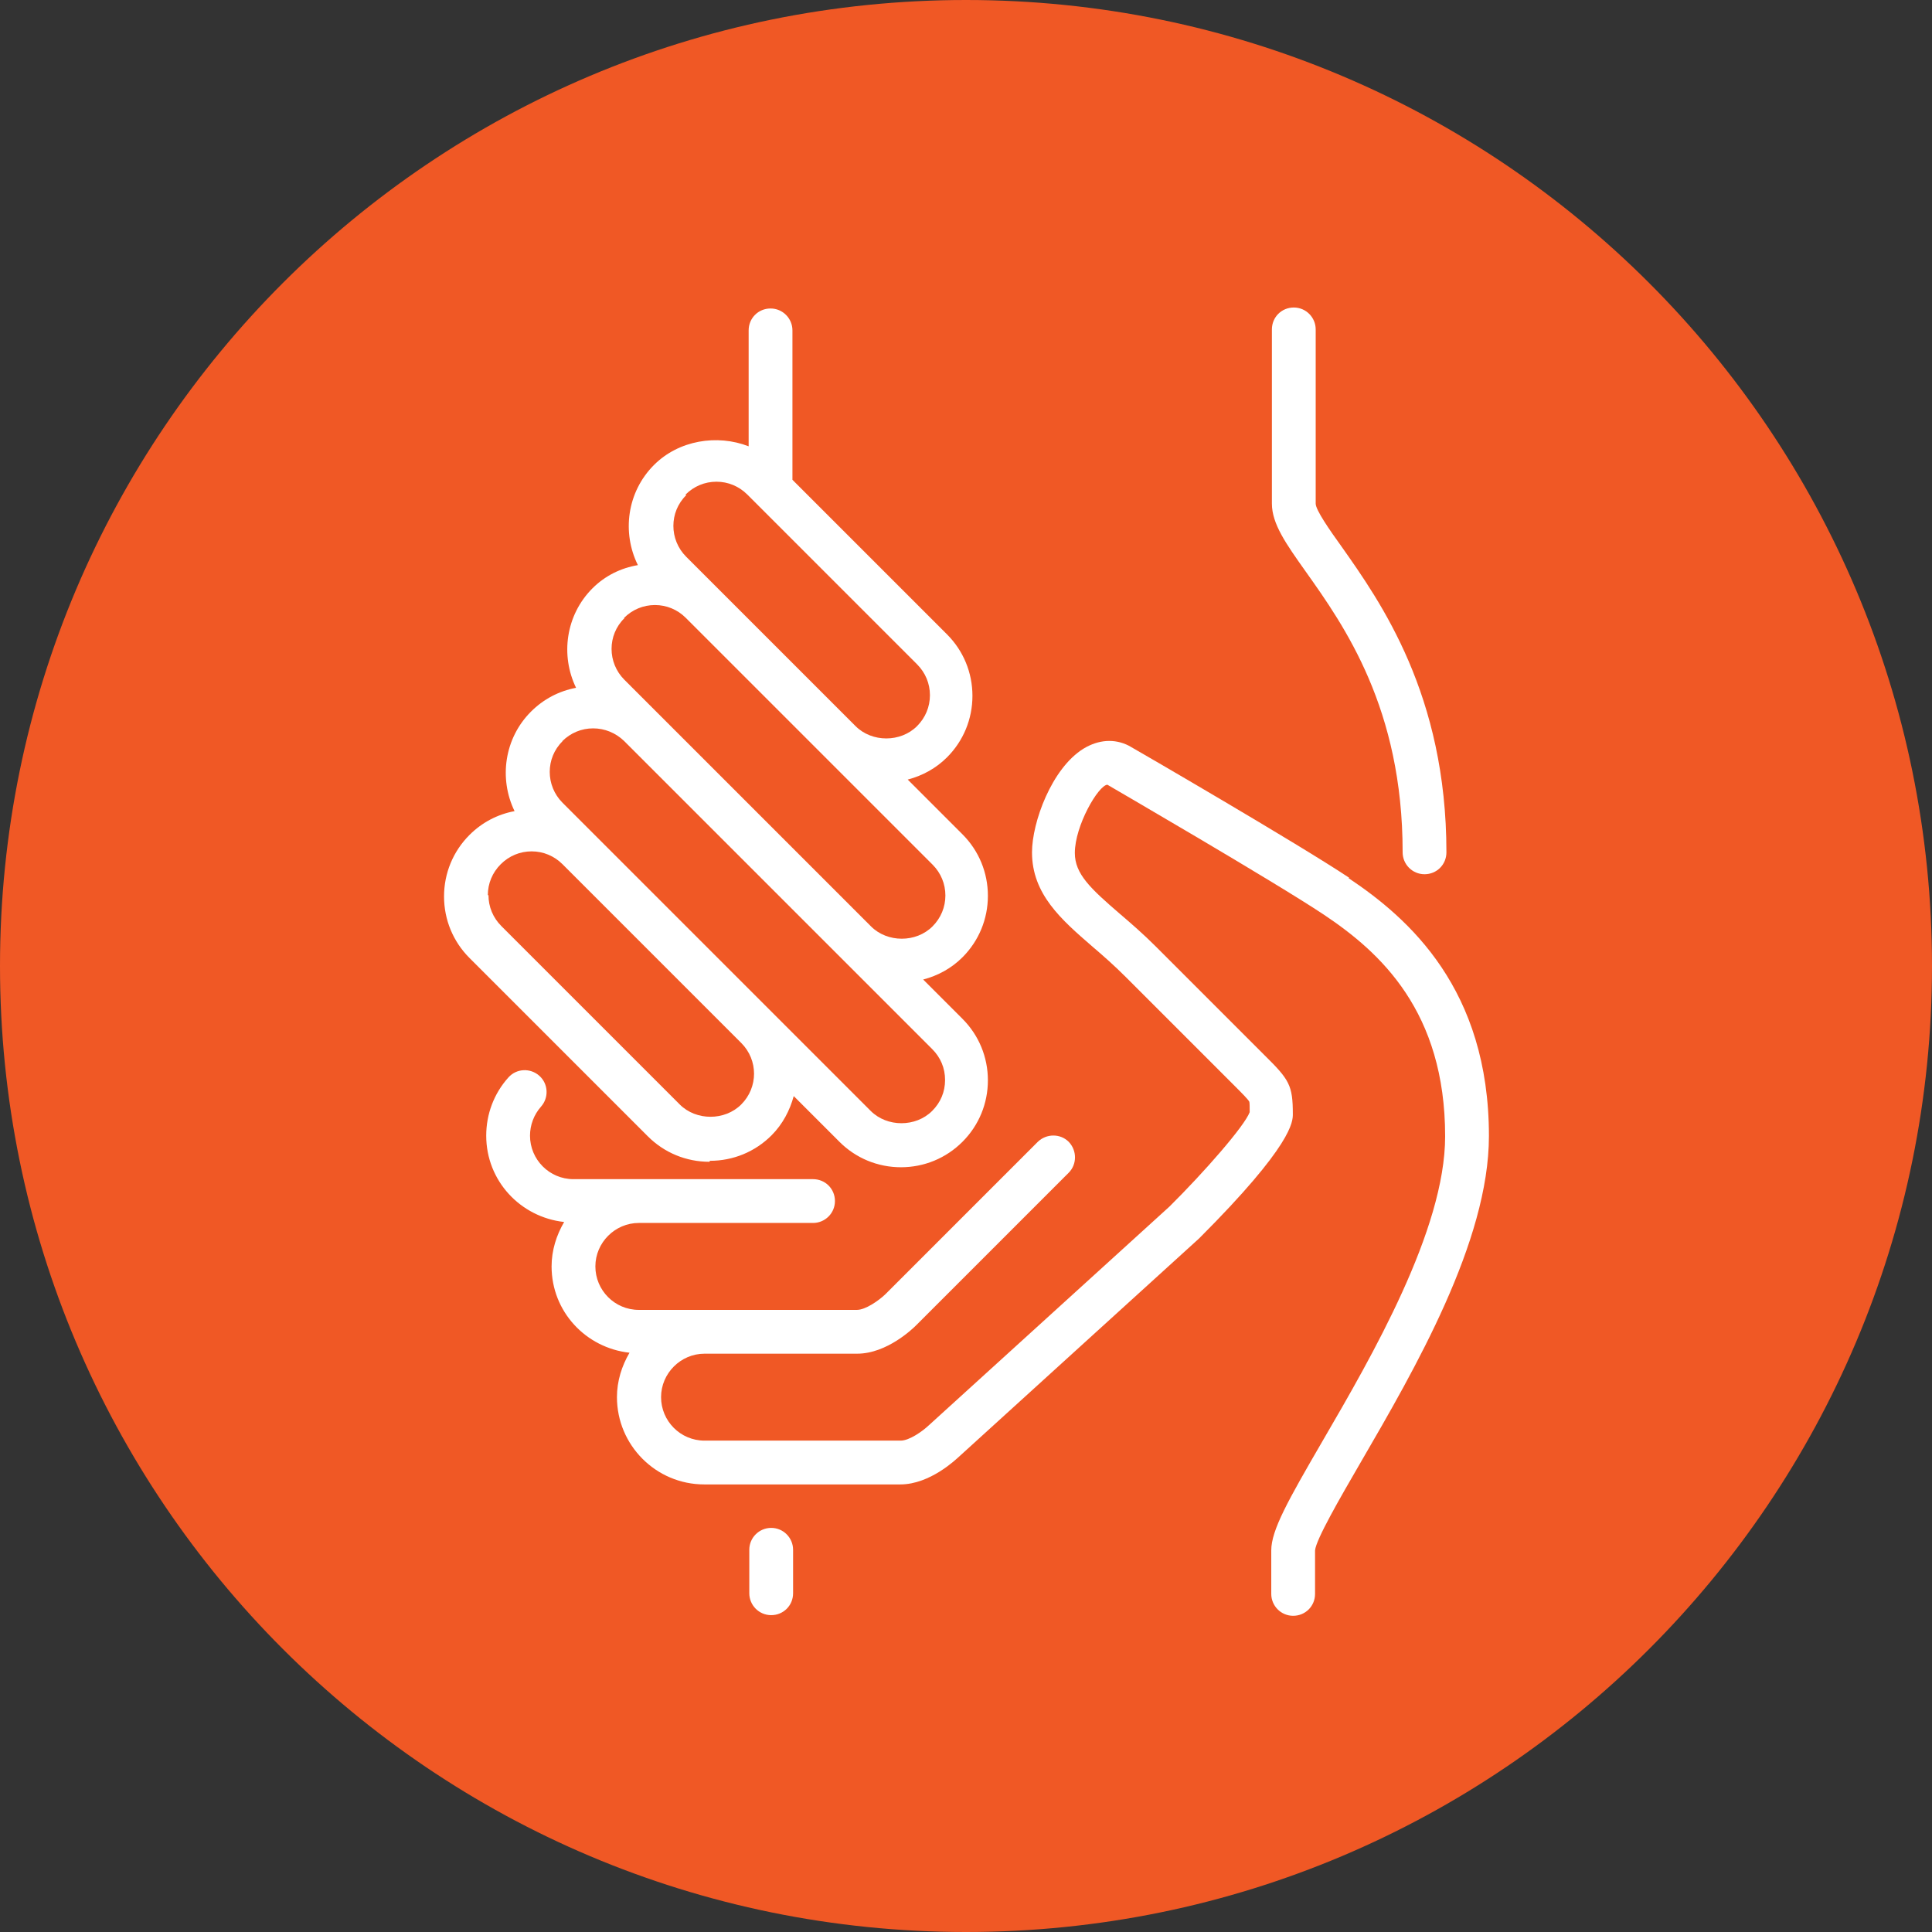
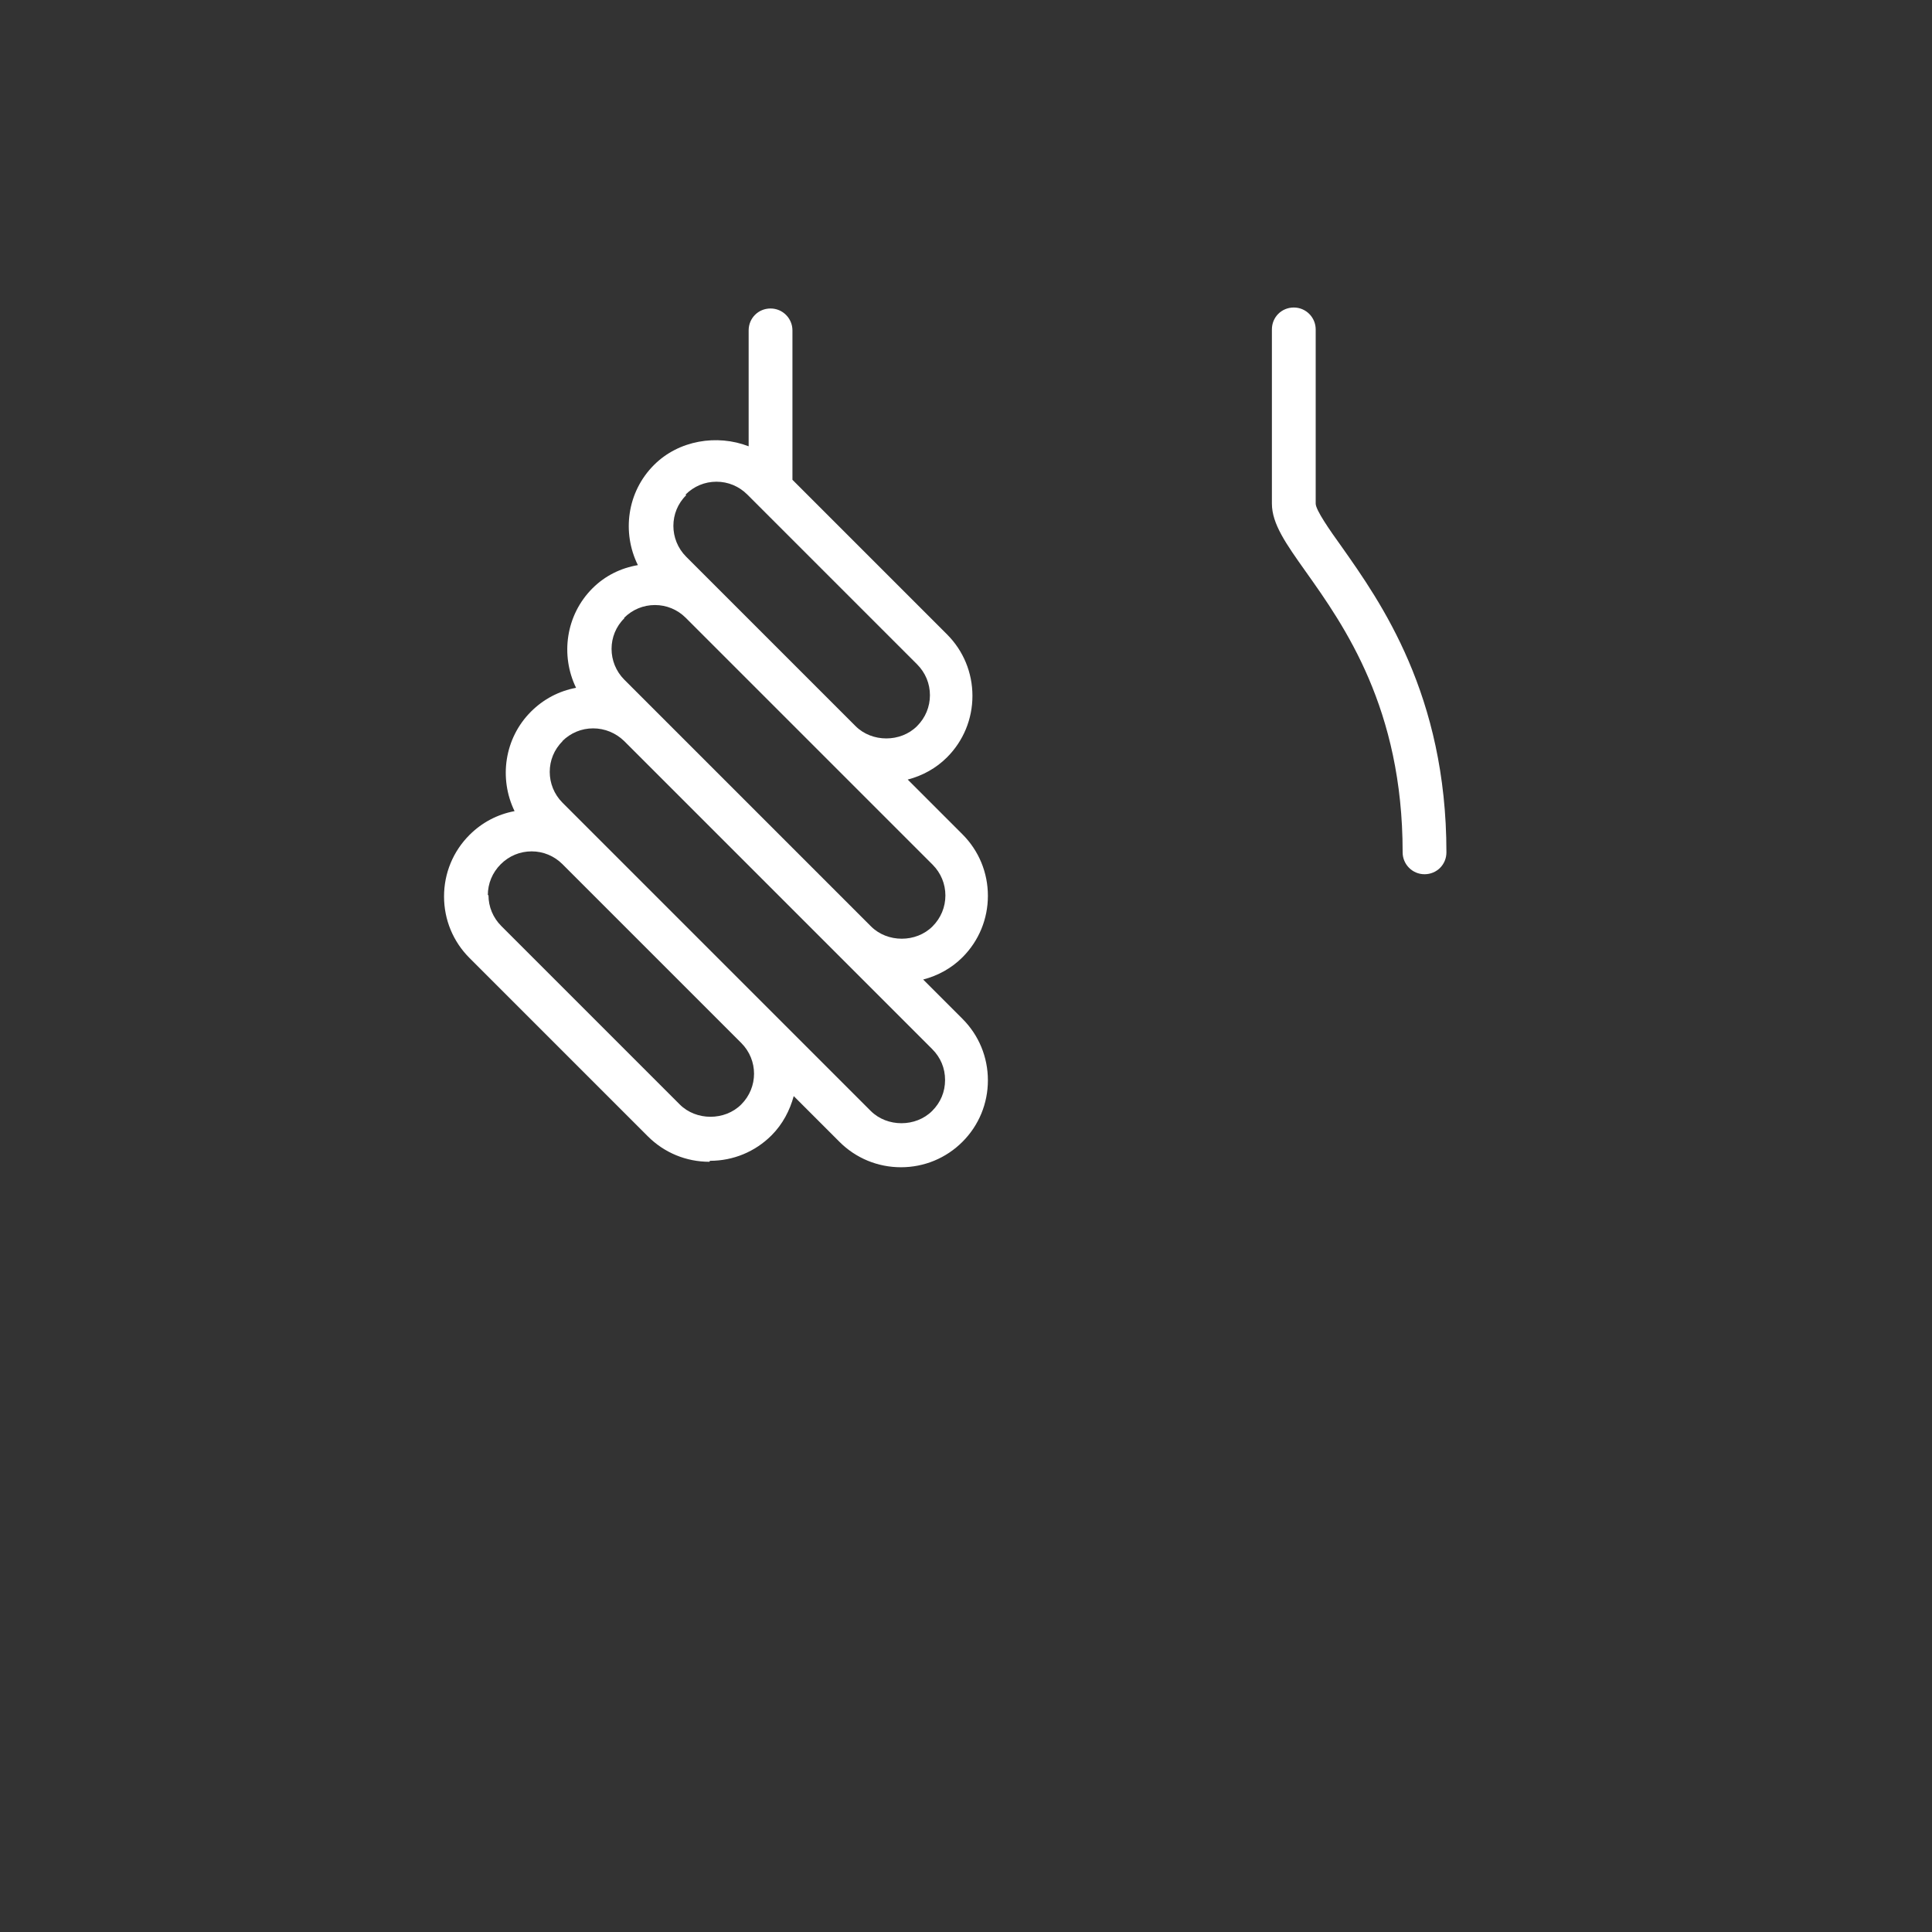
<svg xmlns="http://www.w3.org/2000/svg" id="Layer_1" viewBox="0 0 60 60">
  <rect x="0" y="0" width="60" height="60" fill="#333333" stroke="none" />
  <defs>
    <style>.cls-1{fill:#f05825;}.cls-2{fill:#fff;}</style>
  </defs>
-   <path class="cls-1" d="M30,0h0c16.57,0,30,13.43,30,30h0c0,16.57-13.43,30-30,30h0C13.43,60,0,46.57,0,30h0C0,13.43,13.43,0,30,0Z" />
  <path class="cls-2" d="M22.05,36.05c.72,0,1.4-.28,1.91-.79.35-.35.57-.78.69-1.22l1.42,1.42c.51.51,1.19.79,1.91.79s1.4-.28,1.91-.79c.51-.51.79-1.19.79-1.91s-.28-1.4-.79-1.91l-1.22-1.22c.46-.12.88-.35,1.22-.69.51-.51.79-1.19.79-1.91s-.28-1.4-.79-1.91l-1.7-1.7c.46-.12.88-.35,1.22-.69.51-.51.79-1.19.79-1.91s-.28-1.4-.79-1.91l-4.8-4.8v-4.64c0-.37-.3-.68-.68-.68s-.68.3-.68.68v3.6c-.98-.38-2.17-.19-2.94.58-.84.84-1,2.1-.5,3.11-.53.09-1.02.33-1.41.72-.83.83-1,2.08-.51,3.09-.53.1-1.01.35-1.4.74-.83.83-1,2.08-.51,3.09-.53.1-1.01.35-1.4.74-.51.51-.79,1.19-.79,1.91s.28,1.4.79,1.91l5.54,5.54c.51.51,1.19.79,1.91.79ZM21.29,15.36c.26-.26.6-.4.96-.4s.7.14.96.4l.27.27,5,5c.26.26.4.6.4.96s-.14.7-.4.96c-.51.51-1.4.51-1.91,0l-5.26-5.26c-.53-.53-.53-1.39,0-1.91ZM19.38,19.19c.26-.26.6-.4.96-.4s.7.14.96.4l7.66,7.66c.26.26.4.6.4.96s-.14.7-.4.96c-.51.51-1.4.51-1.91,0l-2.98-2.98-3.72-3.72h0s-.96-.96-.96-.96c-.53-.53-.53-1.39,0-1.91ZM17.46,23.02c.26-.26.6-.4.96-.4s.7.14.96.39l3.72,3.72,5.85,5.85c.26.26.4.59.4.96s-.14.7-.4.96c-.51.51-1.4.51-1.91,0l-3.07-3.07s0,0,0,0l-2.77-2.77-3.73-3.73c-.53-.53-.53-1.39,0-1.91ZM15.15,27.8c0-.36.14-.7.4-.96.26-.26.6-.4.96-.4s.7.14.96.4l.39.39,5.16,5.16c.53.53.53,1.38,0,1.91-.51.51-1.4.51-1.91,0l-5.54-5.54c-.26-.26-.4-.6-.4-.96Z" />
  <path class="cls-2" d="M43.56,26.47c0,.37.3.68.68.68s.68-.3.68-.68c0-4.89-2.04-7.77-3.26-9.5-.36-.5-.8-1.13-.8-1.33v-5.41c0-.37-.3-.68-.68-.68s-.68.3-.68.68v5.41c0,.63.44,1.25,1.05,2.11,1.2,1.69,3.01,4.25,3.01,8.71Z" />
-   <path class="cls-2" d="M23.95,47.45c-.37,0-.68.3-.68.68v1.35c0,.37.3.68.68.68s.68-.3.68-.68v-1.35c0-.37-.3-.68-.68-.68Z" />
-   <path class="cls-2" d="M41.9,27.26c-1.59-1.06-6.59-3.96-6.84-4.1-.45-.23-.95-.19-1.41.09-.99.61-1.6,2.29-1.6,3.22,0,1.3.91,2.09,1.88,2.93.34.29.68.59,1.03.94l3.38,3.38c.22.22.44.44.46.5.01.04.01.18.01.32-.16.43-1.41,1.86-2.49,2.93l-7.47,6.79c-.2.19-.61.48-.88.48h-6.09c-.75,0-1.35-.61-1.35-1.35s.61-1.35,1.35-1.35h4.74c.93,0,1.74-.79,1.83-.88l4.74-4.74c.26-.26.26-.69,0-.96-.26-.26-.69-.26-.96,0l-4.74,4.74c-.2.19-.61.48-.88.48h-6.77c-.75,0-1.35-.61-1.35-1.35s.61-1.35,1.35-1.35h5.41c.37,0,.68-.3.68-.68s-.3-.68-.68-.68h-7.44c-.75,0-1.35-.61-1.35-1.35,0-.33.12-.65.34-.9.25-.28.23-.71-.05-.96-.28-.25-.71-.23-.96.05-.45.5-.69,1.14-.69,1.81,0,1.4,1.06,2.53,2.42,2.68-.24.41-.39.88-.39,1.38,0,1.4,1.06,2.53,2.42,2.68-.24.41-.39.88-.39,1.38,0,1.49,1.21,2.71,2.71,2.71h6.09c.93,0,1.74-.79,1.81-.85l7.47-6.79c2.91-2.91,2.91-3.63,2.91-3.86,0-.9-.11-1.07-.88-1.83l-3.38-3.38c-.38-.38-.76-.71-1.1-1-.93-.8-1.41-1.25-1.41-1.9,0-.85.73-2.1,1.01-2.12.05.03,5.17,3,6.73,4.04,1.75,1.17,3.76,3,3.76,6.88,0,2.9-2.28,6.84-3.8,9.45-1.08,1.86-1.6,2.78-1.6,3.41v1.35c0,.37.3.68.68.68s.68-.3.68-.68v-1.35c.03-.34.77-1.62,1.42-2.74,1.68-2.89,3.98-6.86,3.98-10.13,0-4.57-2.49-6.76-4.36-8.01Z" />
</svg>